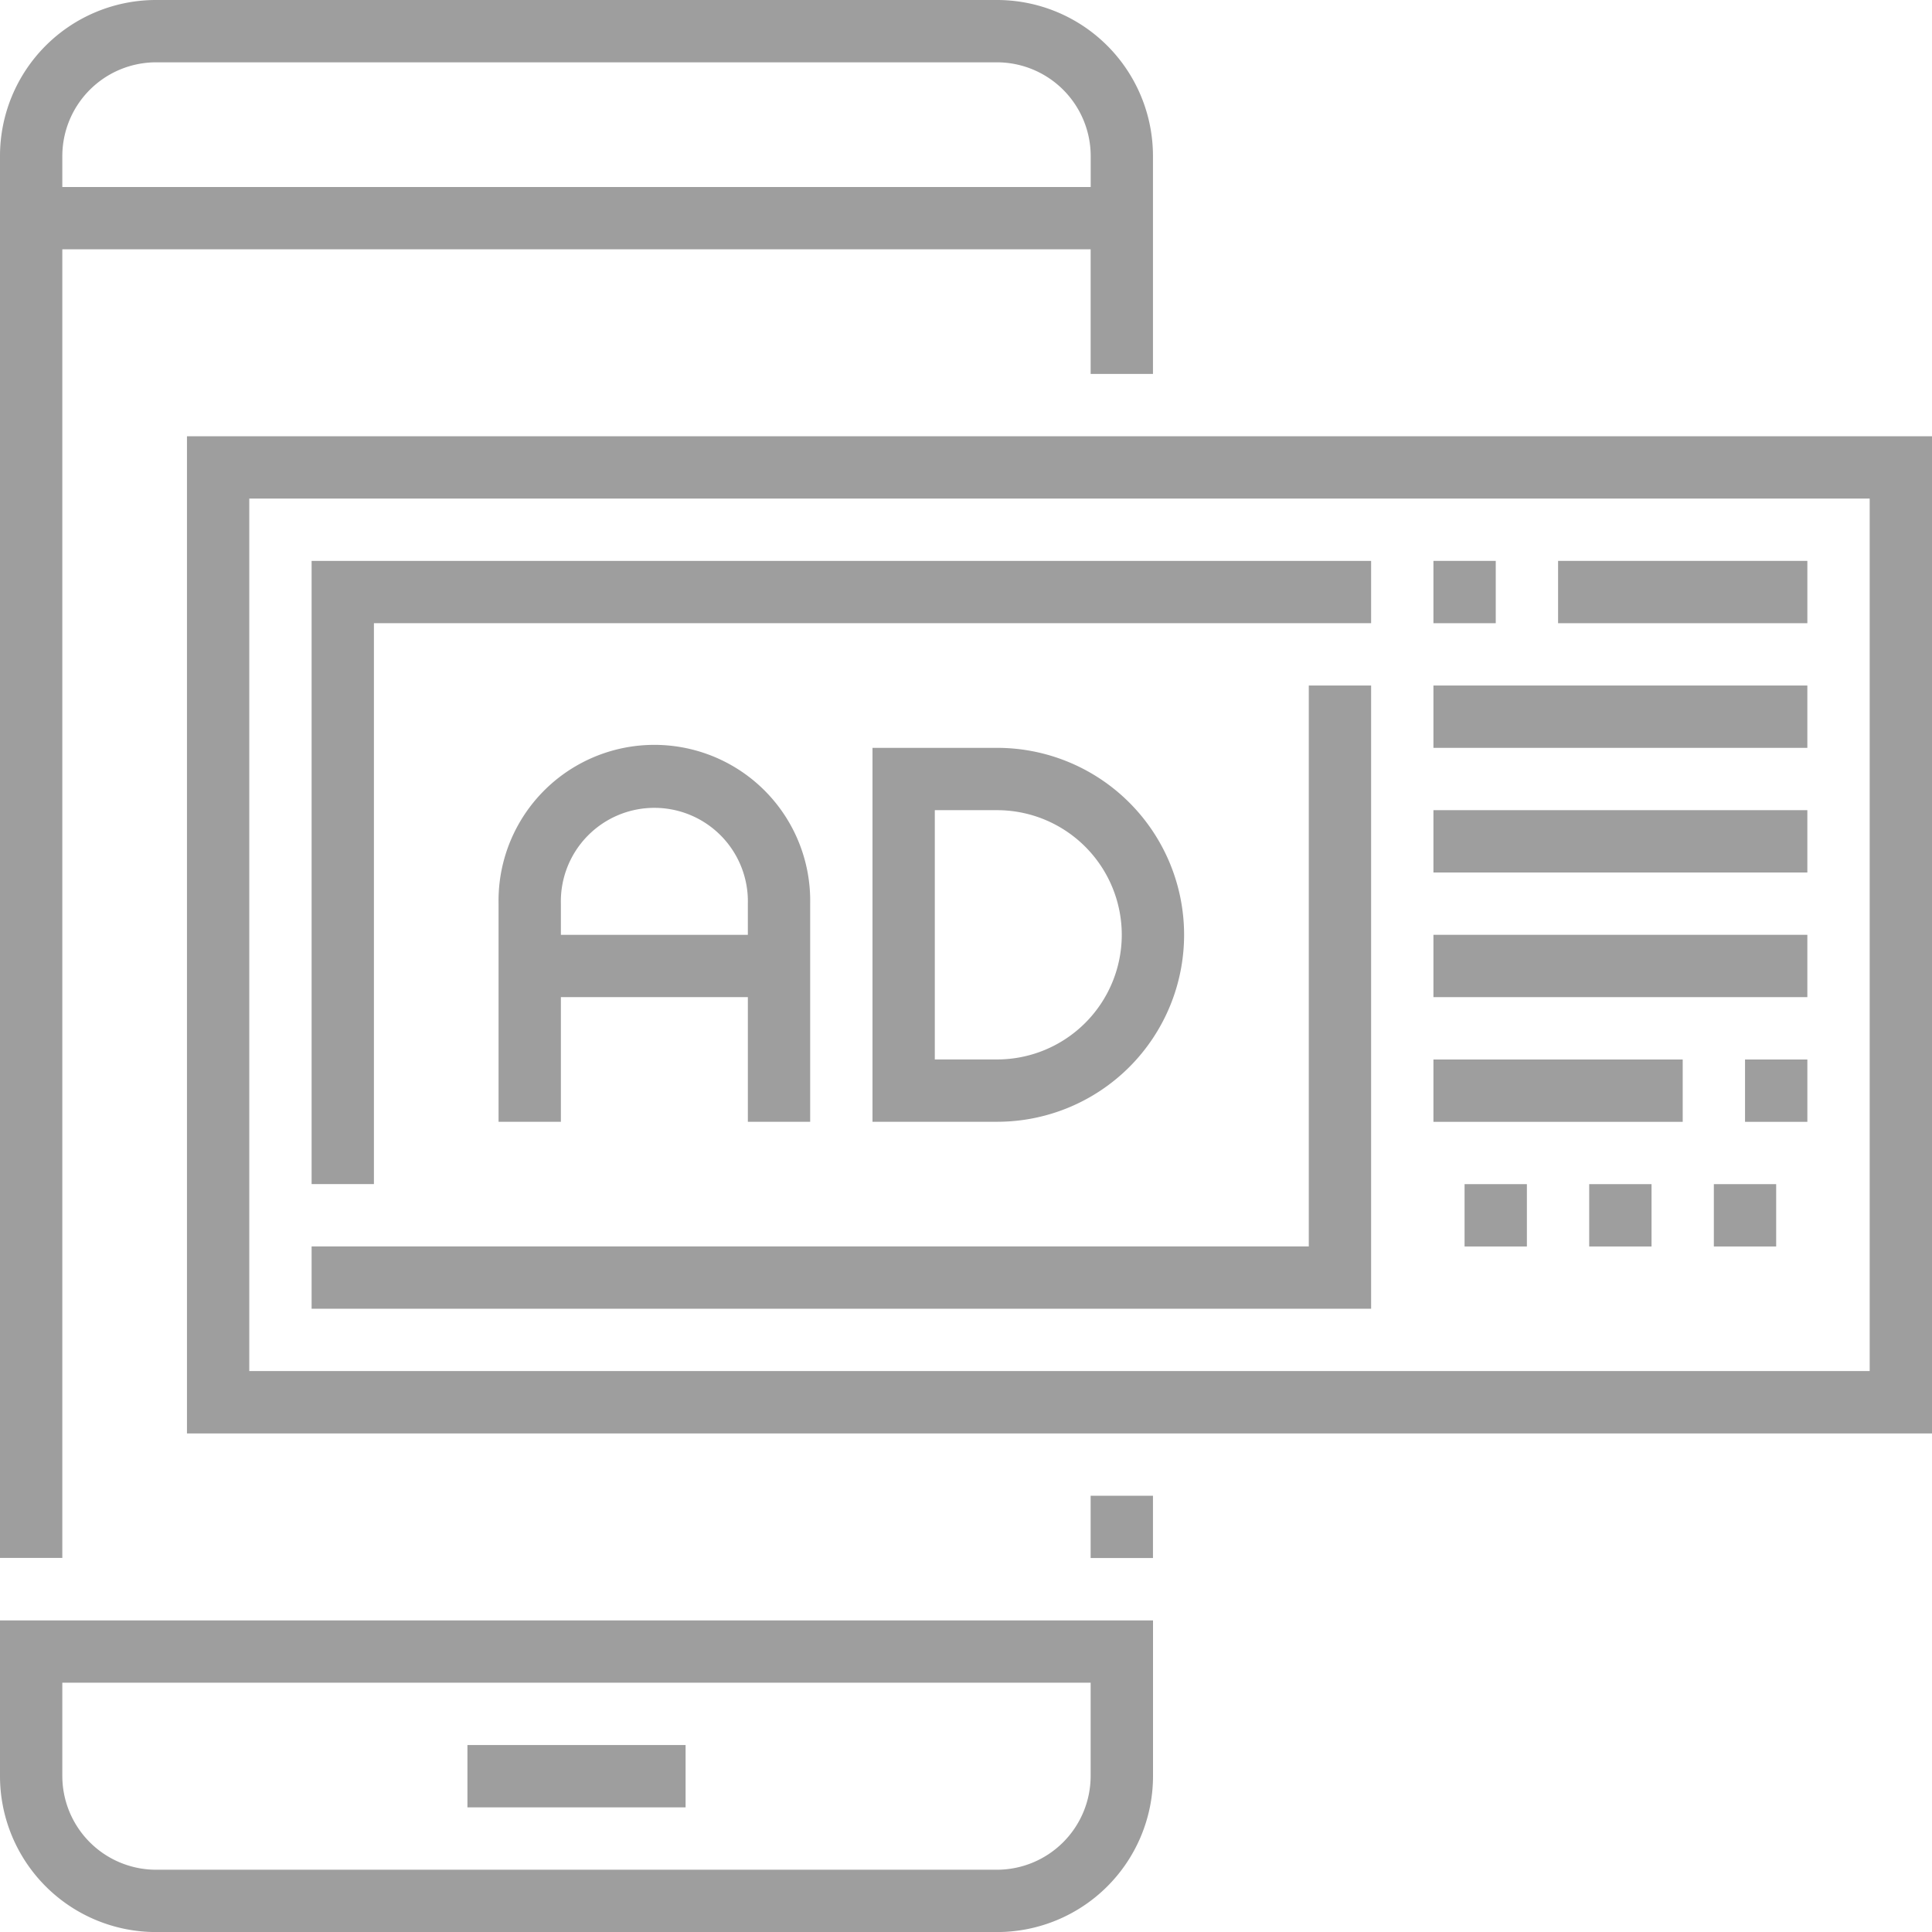
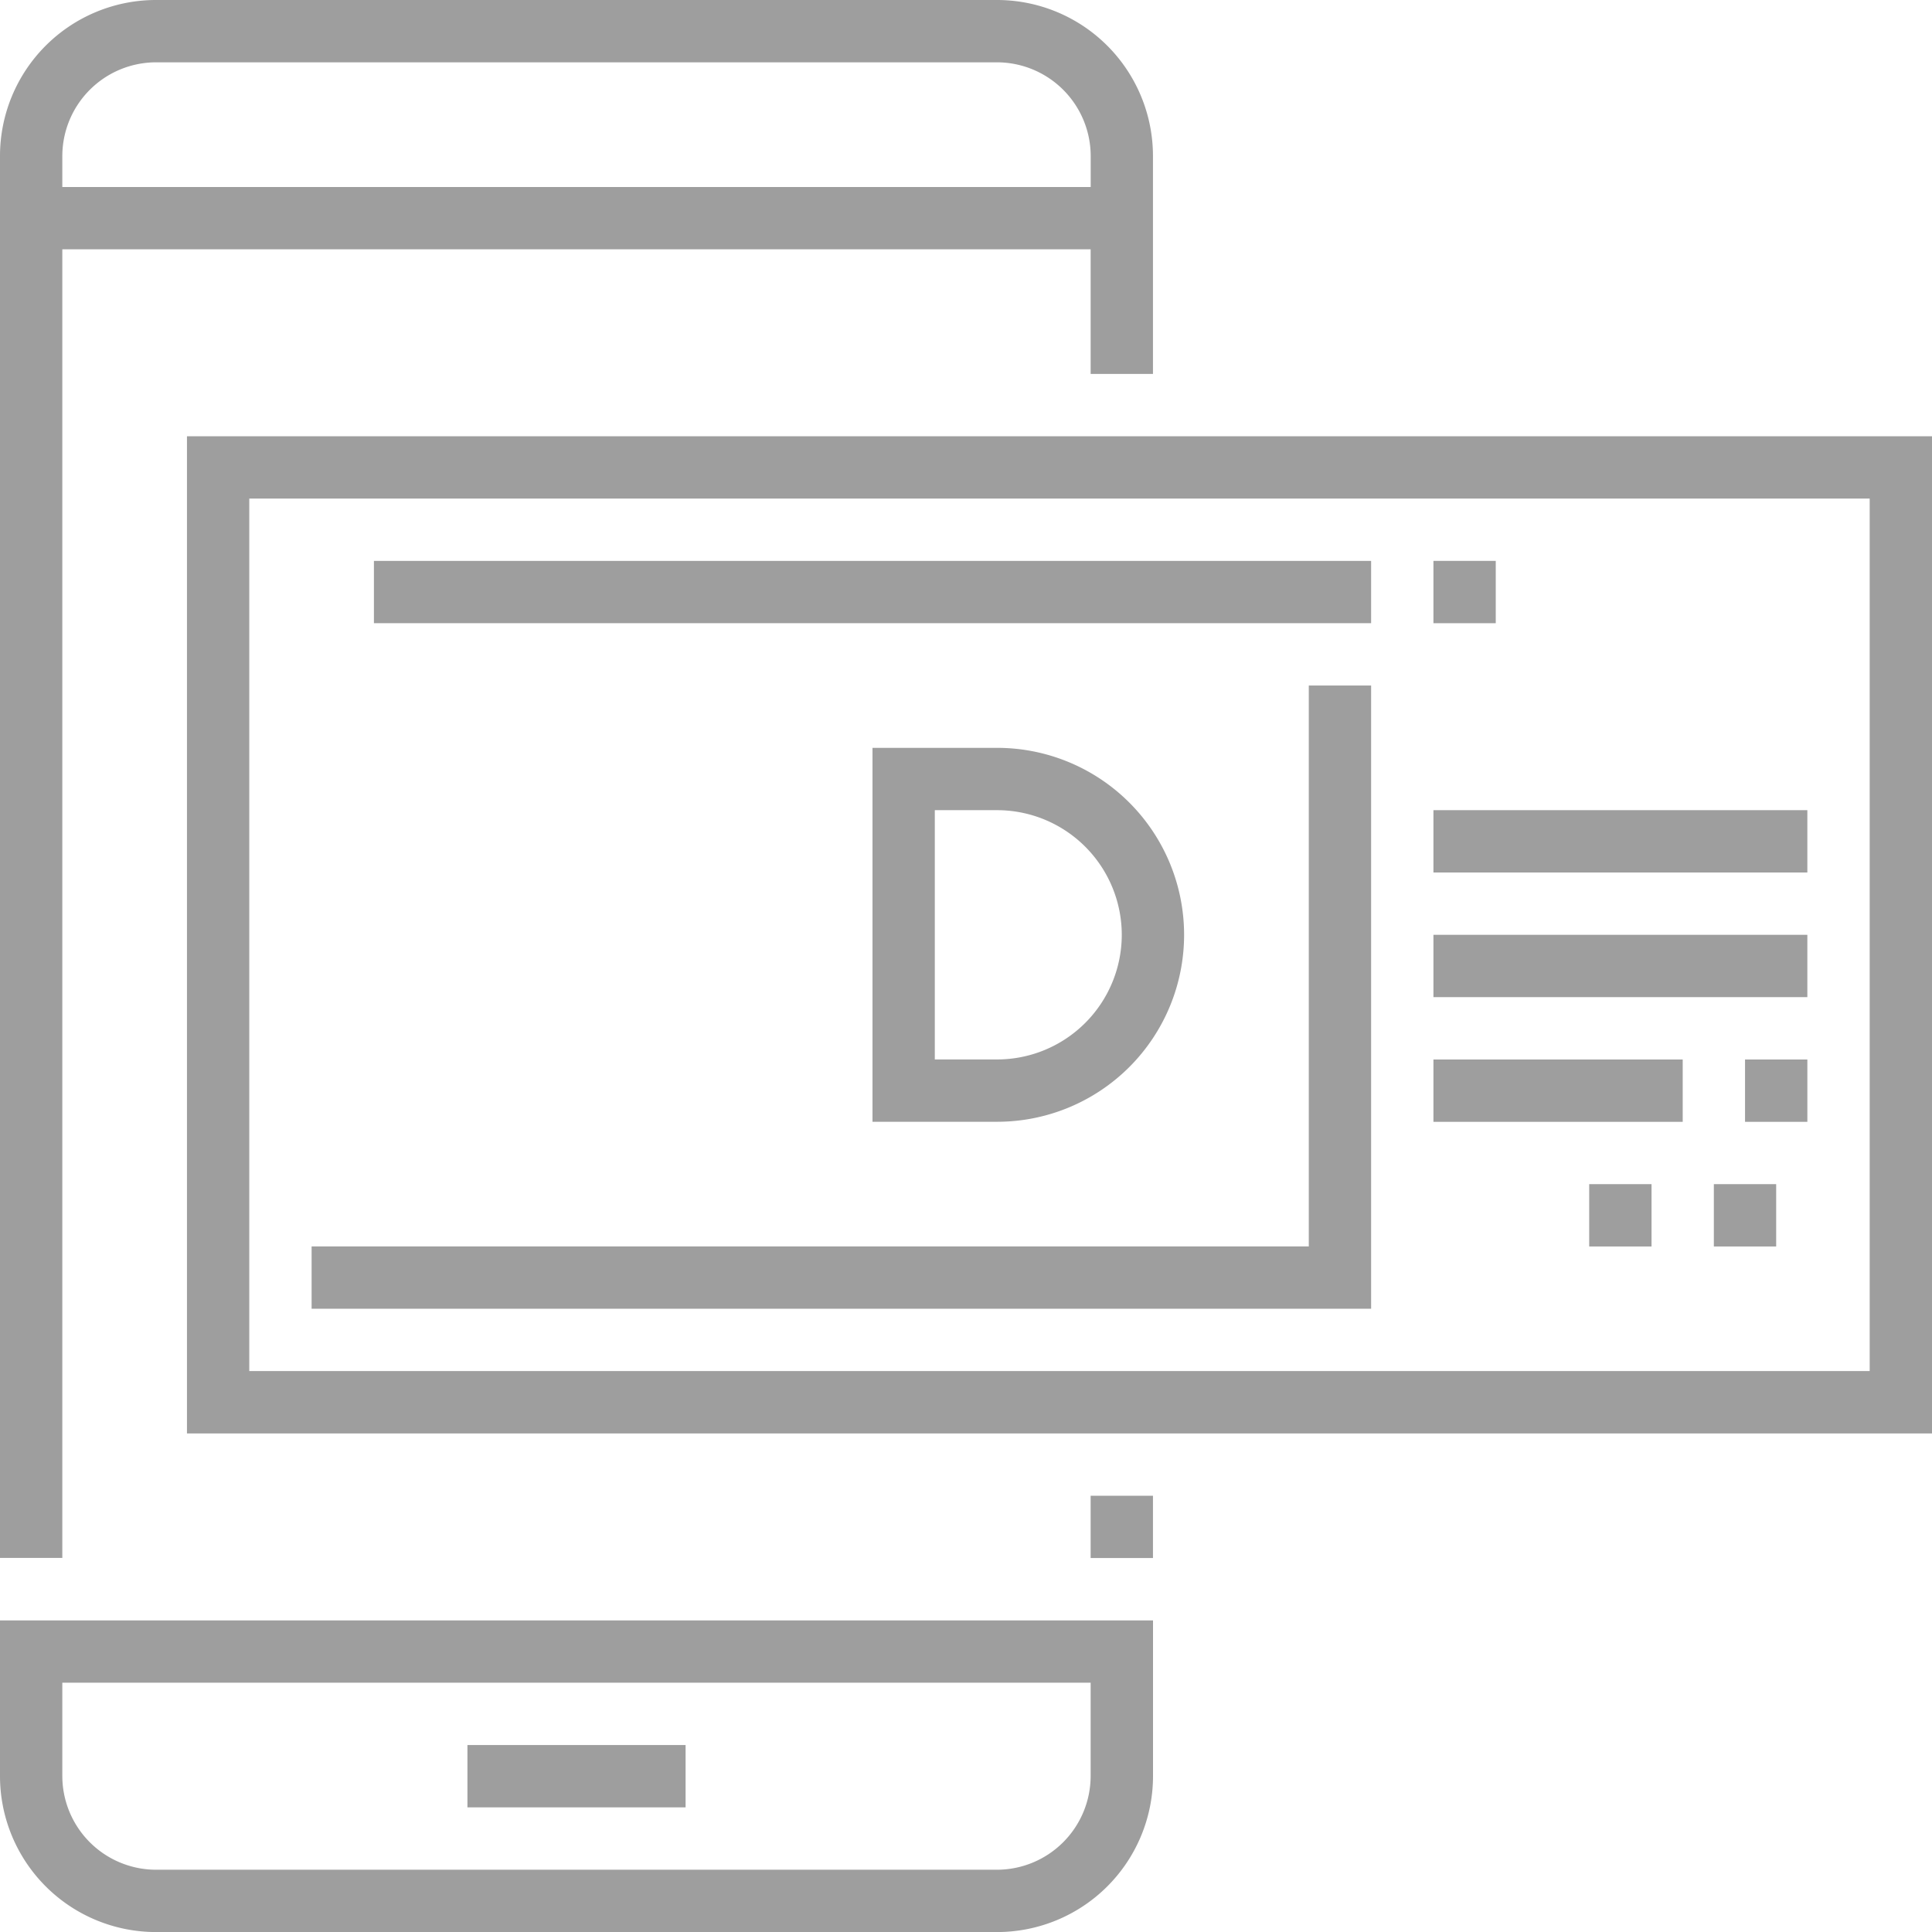
<svg xmlns="http://www.w3.org/2000/svg" width="35" height="35" viewBox="0 0 35 35">
  <defs>
    <style>.a{opacity:0.38;}</style>
  </defs>
  <g class="a">
    <rect width="1.129" height="1.128" transform="translate(19.758 27.097)" />
    <path d="M1.129,4.516H19.758V6.774h1.129V2.823A2.826,2.826,0,0,0,18.065,0H2.823A2.826,2.826,0,0,0,0,2.823v25.4H1.129Zm0-1.694A1.7,1.7,0,0,1,2.823,1.129H18.065a1.7,1.7,0,0,1,1.694,1.694v.565H1.129Z" />
    <path d="M0,418.823a2.826,2.826,0,0,0,2.823,2.823H18.065a2.826,2.826,0,0,0,2.823-2.823V416H0Zm1.129-1.694H19.758v1.694a1.7,1.7,0,0,1-1.694,1.694H2.823a1.7,1.7,0,0,1-1.694-1.694Z" transform="translate(0 -386.645)" />
    <rect width="3.952" height="1.129" transform="translate(8.468 31.613)" />
    <path d="M48,112v18.065H79.613V112Zm30.484,16.935H49.129V113.129H78.484Z" transform="translate(-44.613 -104.097)" />
-     <path d="M133.645,198.774v-3.952a2.823,2.823,0,1,0-5.645,0v3.952h1.129v-2.258h3.387v2.258Zm-4.516-3.387v-.565a1.694,1.694,0,1,1,3.387,0v.565Z" transform="translate(-118.968 -178.452)" />
    <path d="M224,192v6.774h2.258a3.387,3.387,0,1,0,0-6.774Zm4.516,3.387a2.26,2.26,0,0,1-2.258,2.258h-1.129v-4.516h1.129A2.26,2.26,0,0,1,228.516,195.387Z" transform="translate(-208.194 -178.452)" />
-     <rect width="4.516" height="1.129" transform="translate(28.226 10.161)" />
    <rect width="1.129" height="1.129" transform="translate(25.968 10.161)" />
-     <rect width="6.774" height="1.129" transform="translate(25.968 12.419)" />
    <rect width="6.774" height="1.129" transform="translate(25.968 14.677)" />
    <rect width="6.774" height="1.129" transform="translate(25.968 16.935)" />
    <rect width="4.516" height="1.129" transform="translate(25.968 19.194)" />
    <rect width="1.129" height="1.129" transform="translate(31.613 19.194)" />
    <rect width="1.129" height="1.129" transform="translate(28.79 21.452)" />
    <rect width="1.129" height="1.129" transform="translate(31.048 21.452)" />
-     <rect width="1.129" height="1.129" transform="translate(26.532 21.452)" />
-     <path d="M81.129,145.129H99.194V144H80v11.29h1.129Z" transform="translate(-74.355 -133.839)" />
+     <path d="M81.129,145.129H99.194V144H80h1.129Z" transform="translate(-74.355 -133.839)" />
    <path d="M99.194,176H98.065v10.161H80v1.129H99.194Z" transform="translate(-74.355 -163.581)" />
  </g>
</svg>